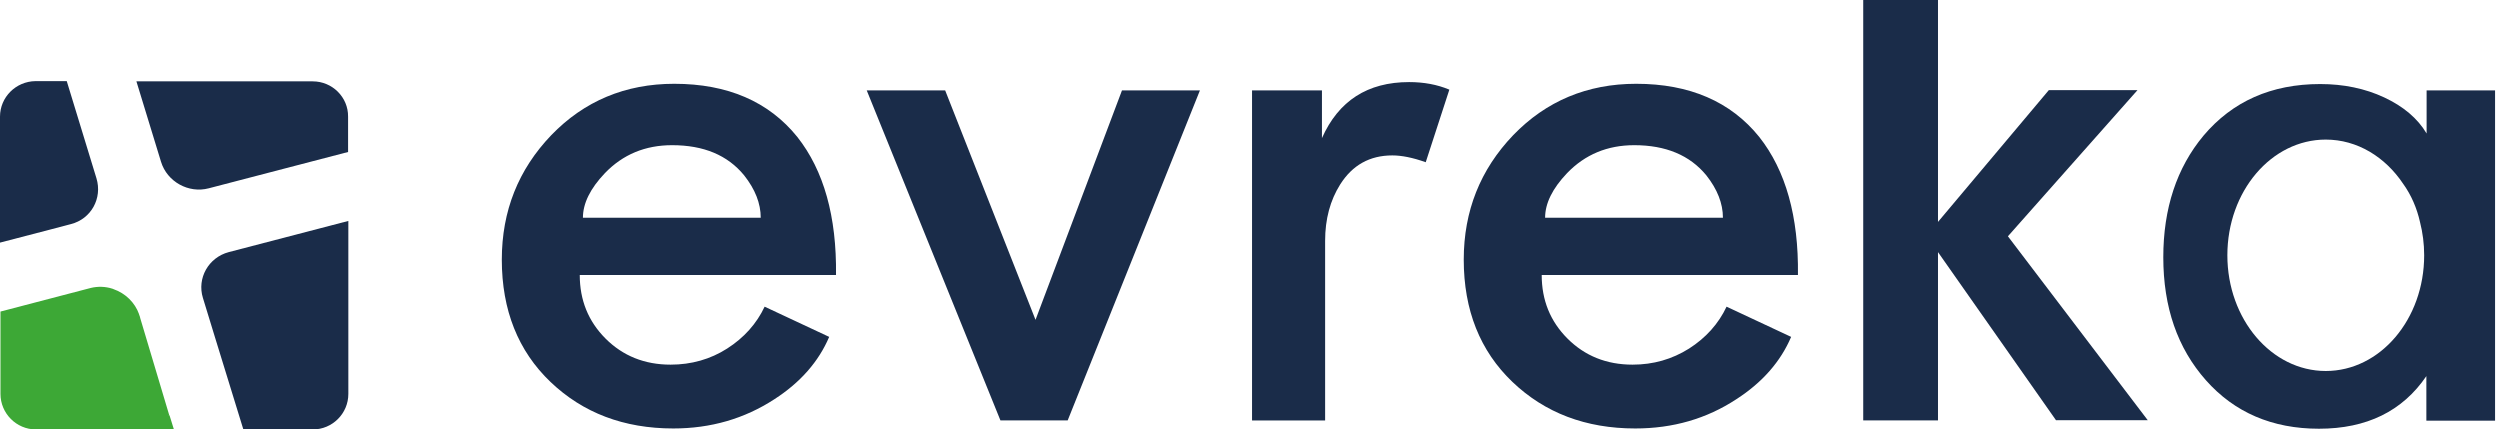
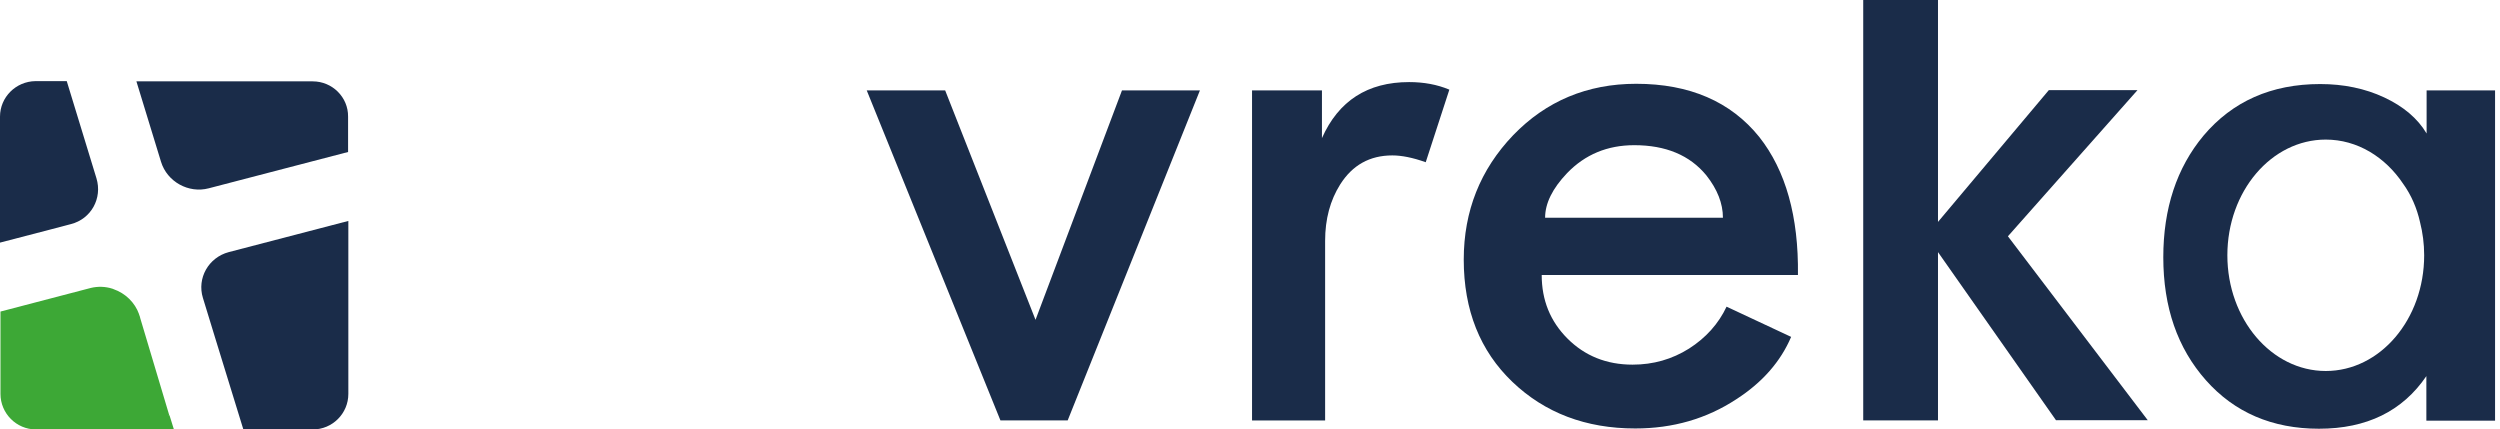
<svg xmlns="http://www.w3.org/2000/svg" width="163" height="28" viewBox="0 0 163 28" fill="none">
-   <path d="M43.898 27.936C40.675 27.936 38.006 26.92 35.894 24.903C33.782 22.886 32.718 20.218 32.718 16.93C32.718 13.754 33.797 11.054 35.942 8.814C38.086 6.591 40.77 5.463 43.962 5.463C47.44 5.463 50.124 6.623 51.983 8.926C53.714 11.117 54.555 14.119 54.508 17.931H37.8C37.8 19.567 38.356 20.948 39.483 22.076C40.611 23.203 42.024 23.775 43.724 23.775C45.074 23.775 46.313 23.426 47.408 22.727C48.504 22.028 49.33 21.107 49.854 19.995L54.063 21.965C53.38 23.569 52.189 24.935 50.489 26.03C48.536 27.301 46.344 27.936 43.898 27.936ZM43.819 9.466C42.072 9.466 40.611 10.069 39.436 11.292C38.483 12.293 38.006 13.261 38.006 14.198H49.6C49.6 13.261 49.235 12.34 48.52 11.435C47.44 10.117 45.884 9.466 43.819 9.466Z" fill="#1A2C49" />
  <path d="M65.229 27.412L56.51 5.892H61.624L67.516 20.853L73.154 5.892H78.236L69.612 27.412H65.229Z" fill="#1A2C49" />
  <path d="M92.957 10.578C92.115 10.276 91.385 10.133 90.781 10.133C89.304 10.133 88.177 10.768 87.382 12.023C86.731 13.055 86.398 14.278 86.398 15.707V27.413H81.633V5.892H86.191V9.005C87.271 6.575 89.161 5.352 91.877 5.352C92.83 5.352 93.704 5.511 94.498 5.845L92.957 10.578Z" fill="#1A2C49" />
  <path d="M106.617 27.936C103.393 27.936 100.725 26.92 98.613 24.903C96.5 22.886 95.436 20.218 95.436 16.93C95.436 13.754 96.516 11.054 98.66 8.814C100.804 6.591 103.488 5.463 106.681 5.463C110.159 5.463 112.843 6.623 114.701 8.926C116.432 11.117 117.274 14.119 117.226 17.931H100.519C100.519 19.567 101.074 20.948 102.202 22.076C103.33 23.203 104.743 23.775 106.443 23.775C107.793 23.775 109.015 23.426 110.127 22.727C111.223 22.028 112.049 21.107 112.573 19.995L116.782 21.965C116.099 23.569 114.908 24.935 113.208 26.03C111.271 27.301 109.079 27.936 106.617 27.936ZM106.554 9.466C104.807 9.466 103.346 10.069 102.17 11.292C101.217 12.293 100.741 13.261 100.741 14.198H112.335C112.335 13.261 111.969 12.34 111.255 11.435C110.175 10.117 108.602 9.466 106.554 9.466Z" fill="#1A2C49" />
  <path d="M134.06 27.412L126.357 16.438V27.412H121.482V0H126.357V14.469L133.584 5.876H139.365L130.916 15.406L140.032 27.396H134.06V27.412Z" fill="#1A2C49" />
  <path d="M6.289 11.626C6.289 11.626 5.305 8.418 4.352 5.289H2.319C1.032 5.305 0 6.337 0 7.608V15.819C2.462 15.184 4.622 14.612 4.622 14.612C5.94 14.278 6.686 12.928 6.289 11.626Z" fill="#1A2C49" />
  <path d="M20.392 5.305H8.894C9.735 8.036 10.498 10.546 10.498 10.546C10.895 11.848 12.293 12.626 13.611 12.277C13.611 12.277 18.312 11.054 22.695 9.91V7.941V7.608C22.711 6.337 21.663 5.305 20.392 5.305Z" fill="#1A2C49" />
  <path d="M13.23 19.424C13.23 19.424 14.453 23.426 15.867 28H20.393C21.664 28 22.712 26.968 22.712 25.682V14.405C18.757 15.438 14.914 16.438 14.914 16.438C13.595 16.788 12.833 18.138 13.23 19.424Z" fill="#1A2C49" />
  <path d="M10.99 27.079C11.006 27.079 11.022 27.079 11.037 27.079L9.148 20.758C9.132 20.663 9.1 20.584 9.068 20.504V20.488C8.798 19.726 8.179 19.122 7.401 18.852C7.385 18.852 7.385 18.837 7.369 18.837C7.353 18.837 7.337 18.821 7.321 18.821C6.876 18.678 6.384 18.662 5.923 18.773C5.923 18.773 2.985 19.535 0.031 20.314V25.682C0.031 26.952 1.064 28 2.35 28H11.339C11.244 27.683 11.149 27.381 11.053 27.079C11.006 27.095 10.99 27.095 10.99 27.079Z" fill="#3DA836" />
  <path d="M158.215 5.893V8.704C157.628 7.719 156.707 6.941 155.452 6.353C154.197 5.766 152.8 5.48 151.275 5.48C148.098 5.48 145.557 6.607 143.667 8.847C141.92 10.943 141.047 13.595 141.047 16.772C141.047 20.028 141.968 22.696 143.826 24.792C145.684 26.889 148.146 27.953 151.195 27.953C154.308 27.953 156.643 26.809 158.199 24.522V27.429H162.678V5.893H158.215ZM151.64 24.189C148.098 24.189 145.224 20.806 145.224 16.645C145.224 12.468 148.098 9.101 151.64 9.101C153.689 9.101 155.515 10.228 156.691 11.991C157.215 12.722 157.58 13.564 157.786 14.485C157.961 15.168 158.056 15.898 158.056 16.645C158.056 20.822 155.182 24.189 151.64 24.189Z" fill="#1A2C49" />
</svg>